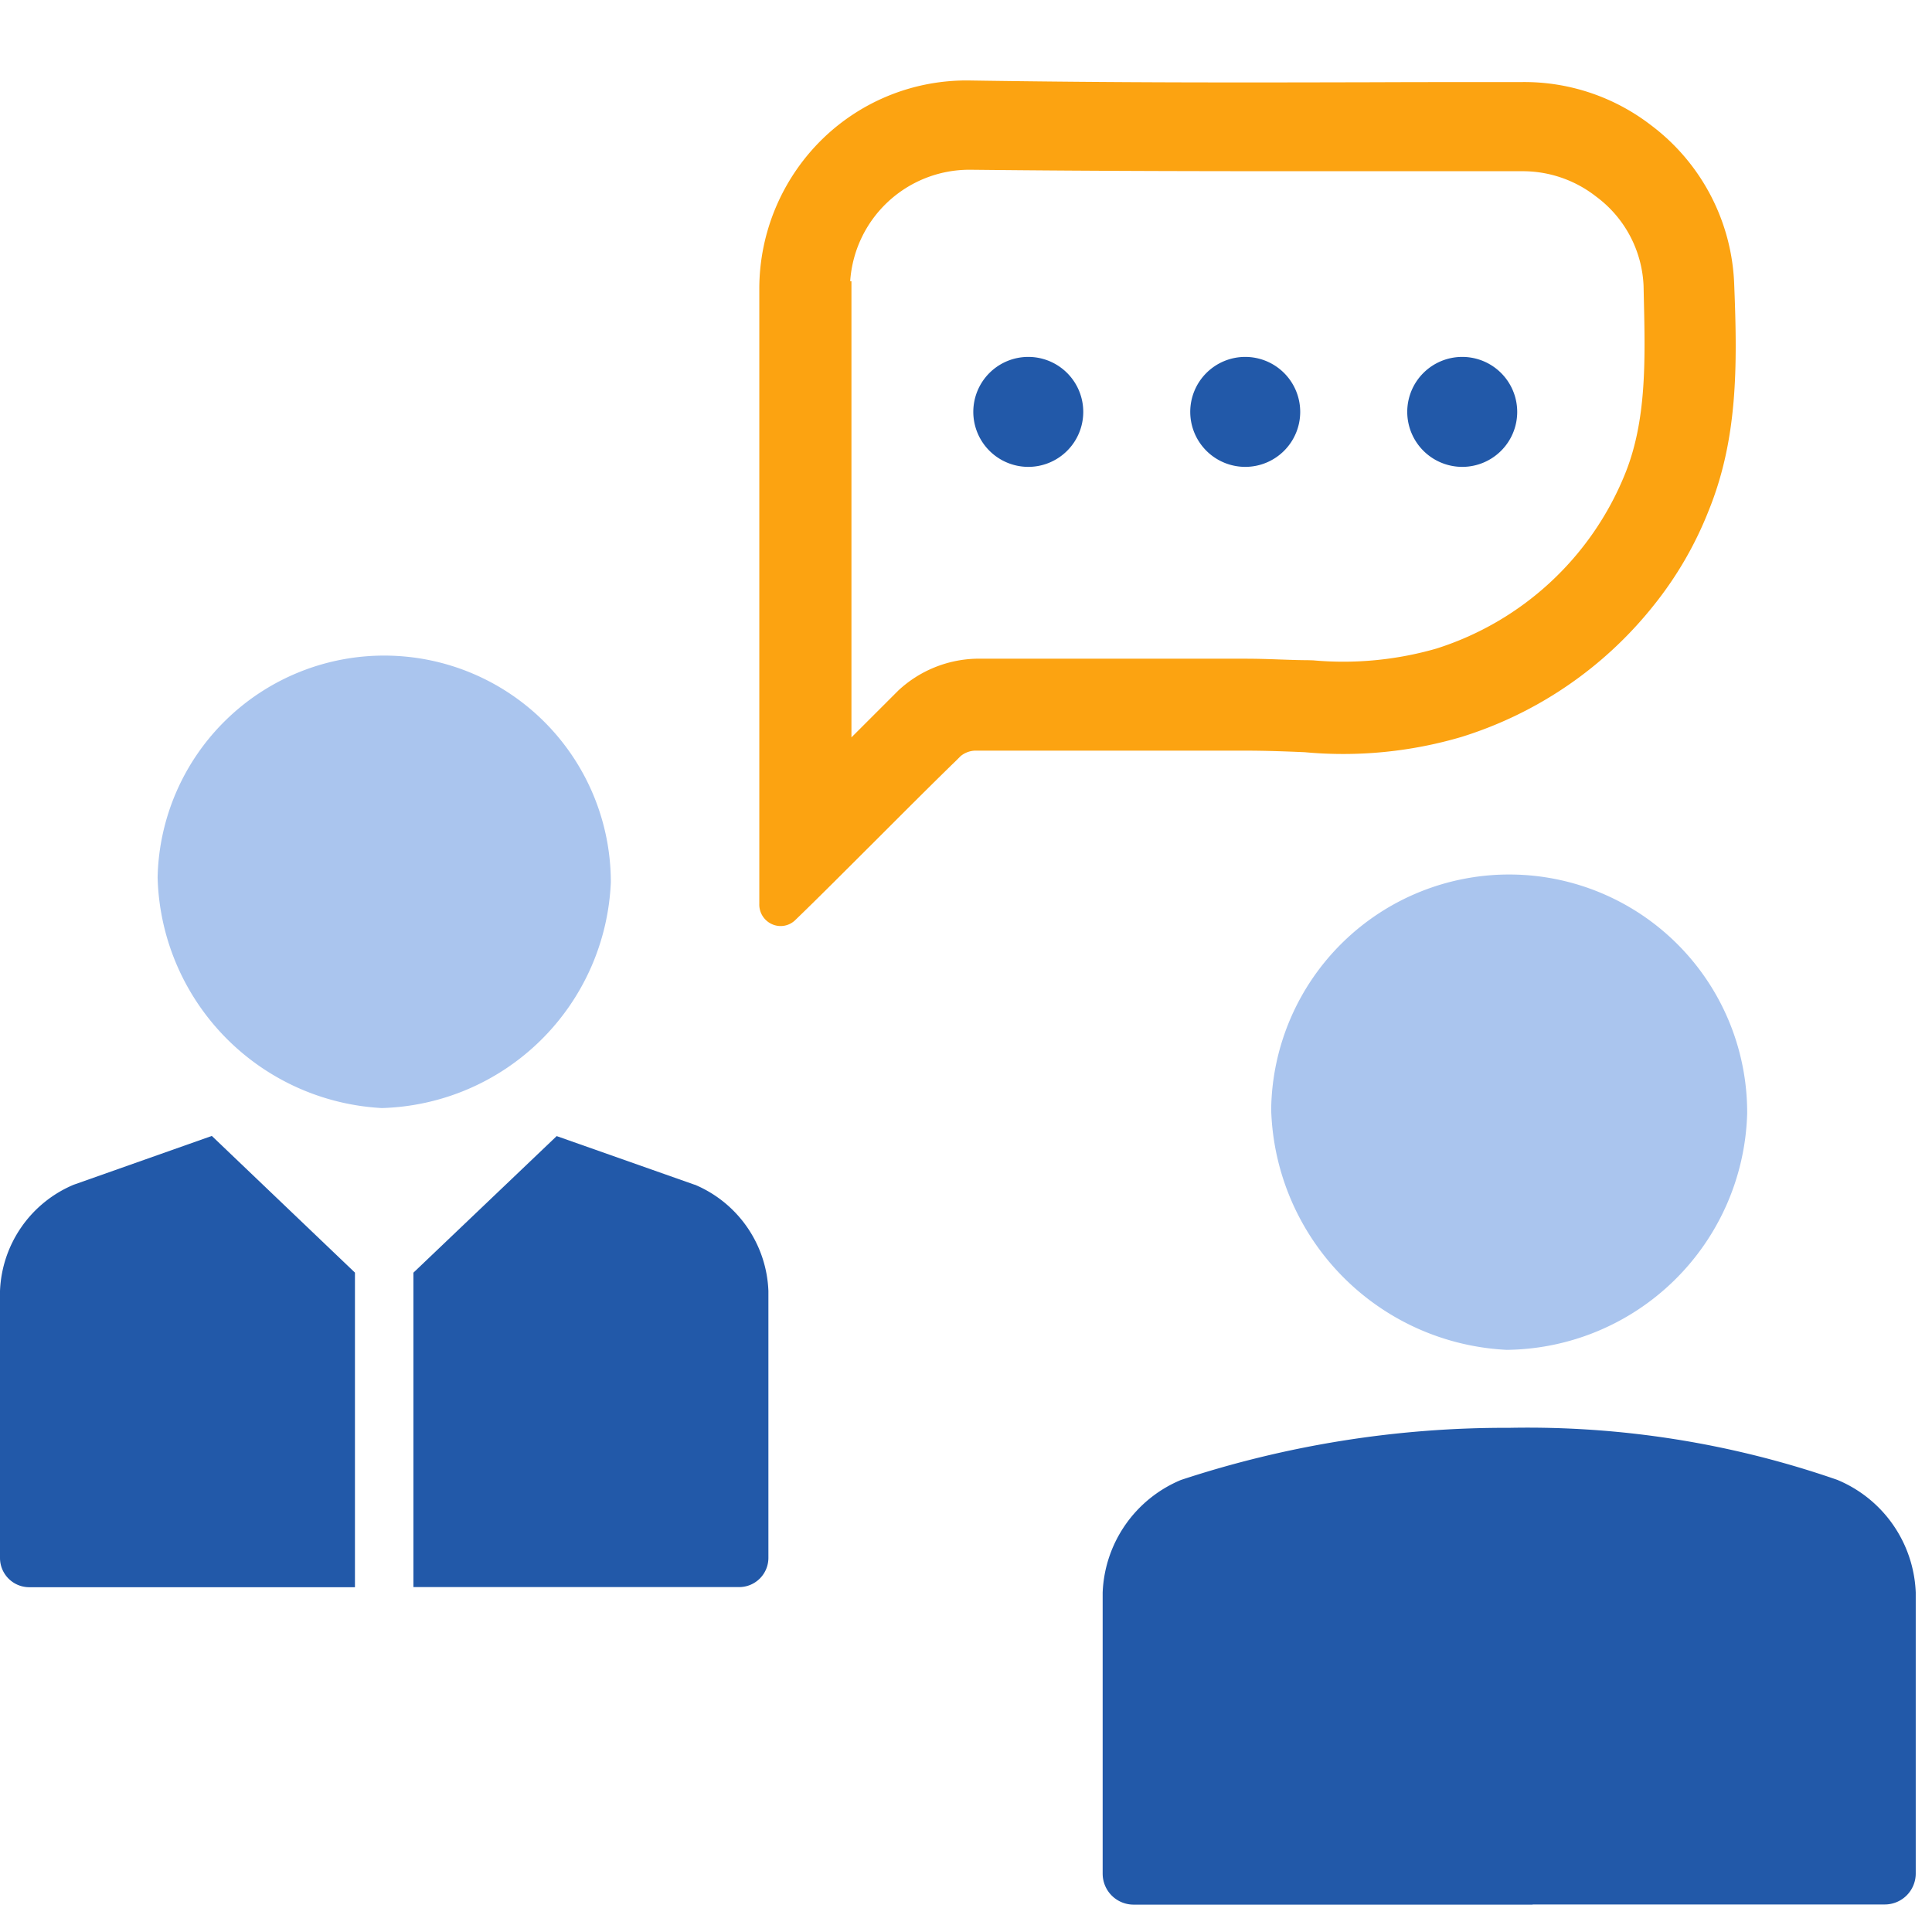
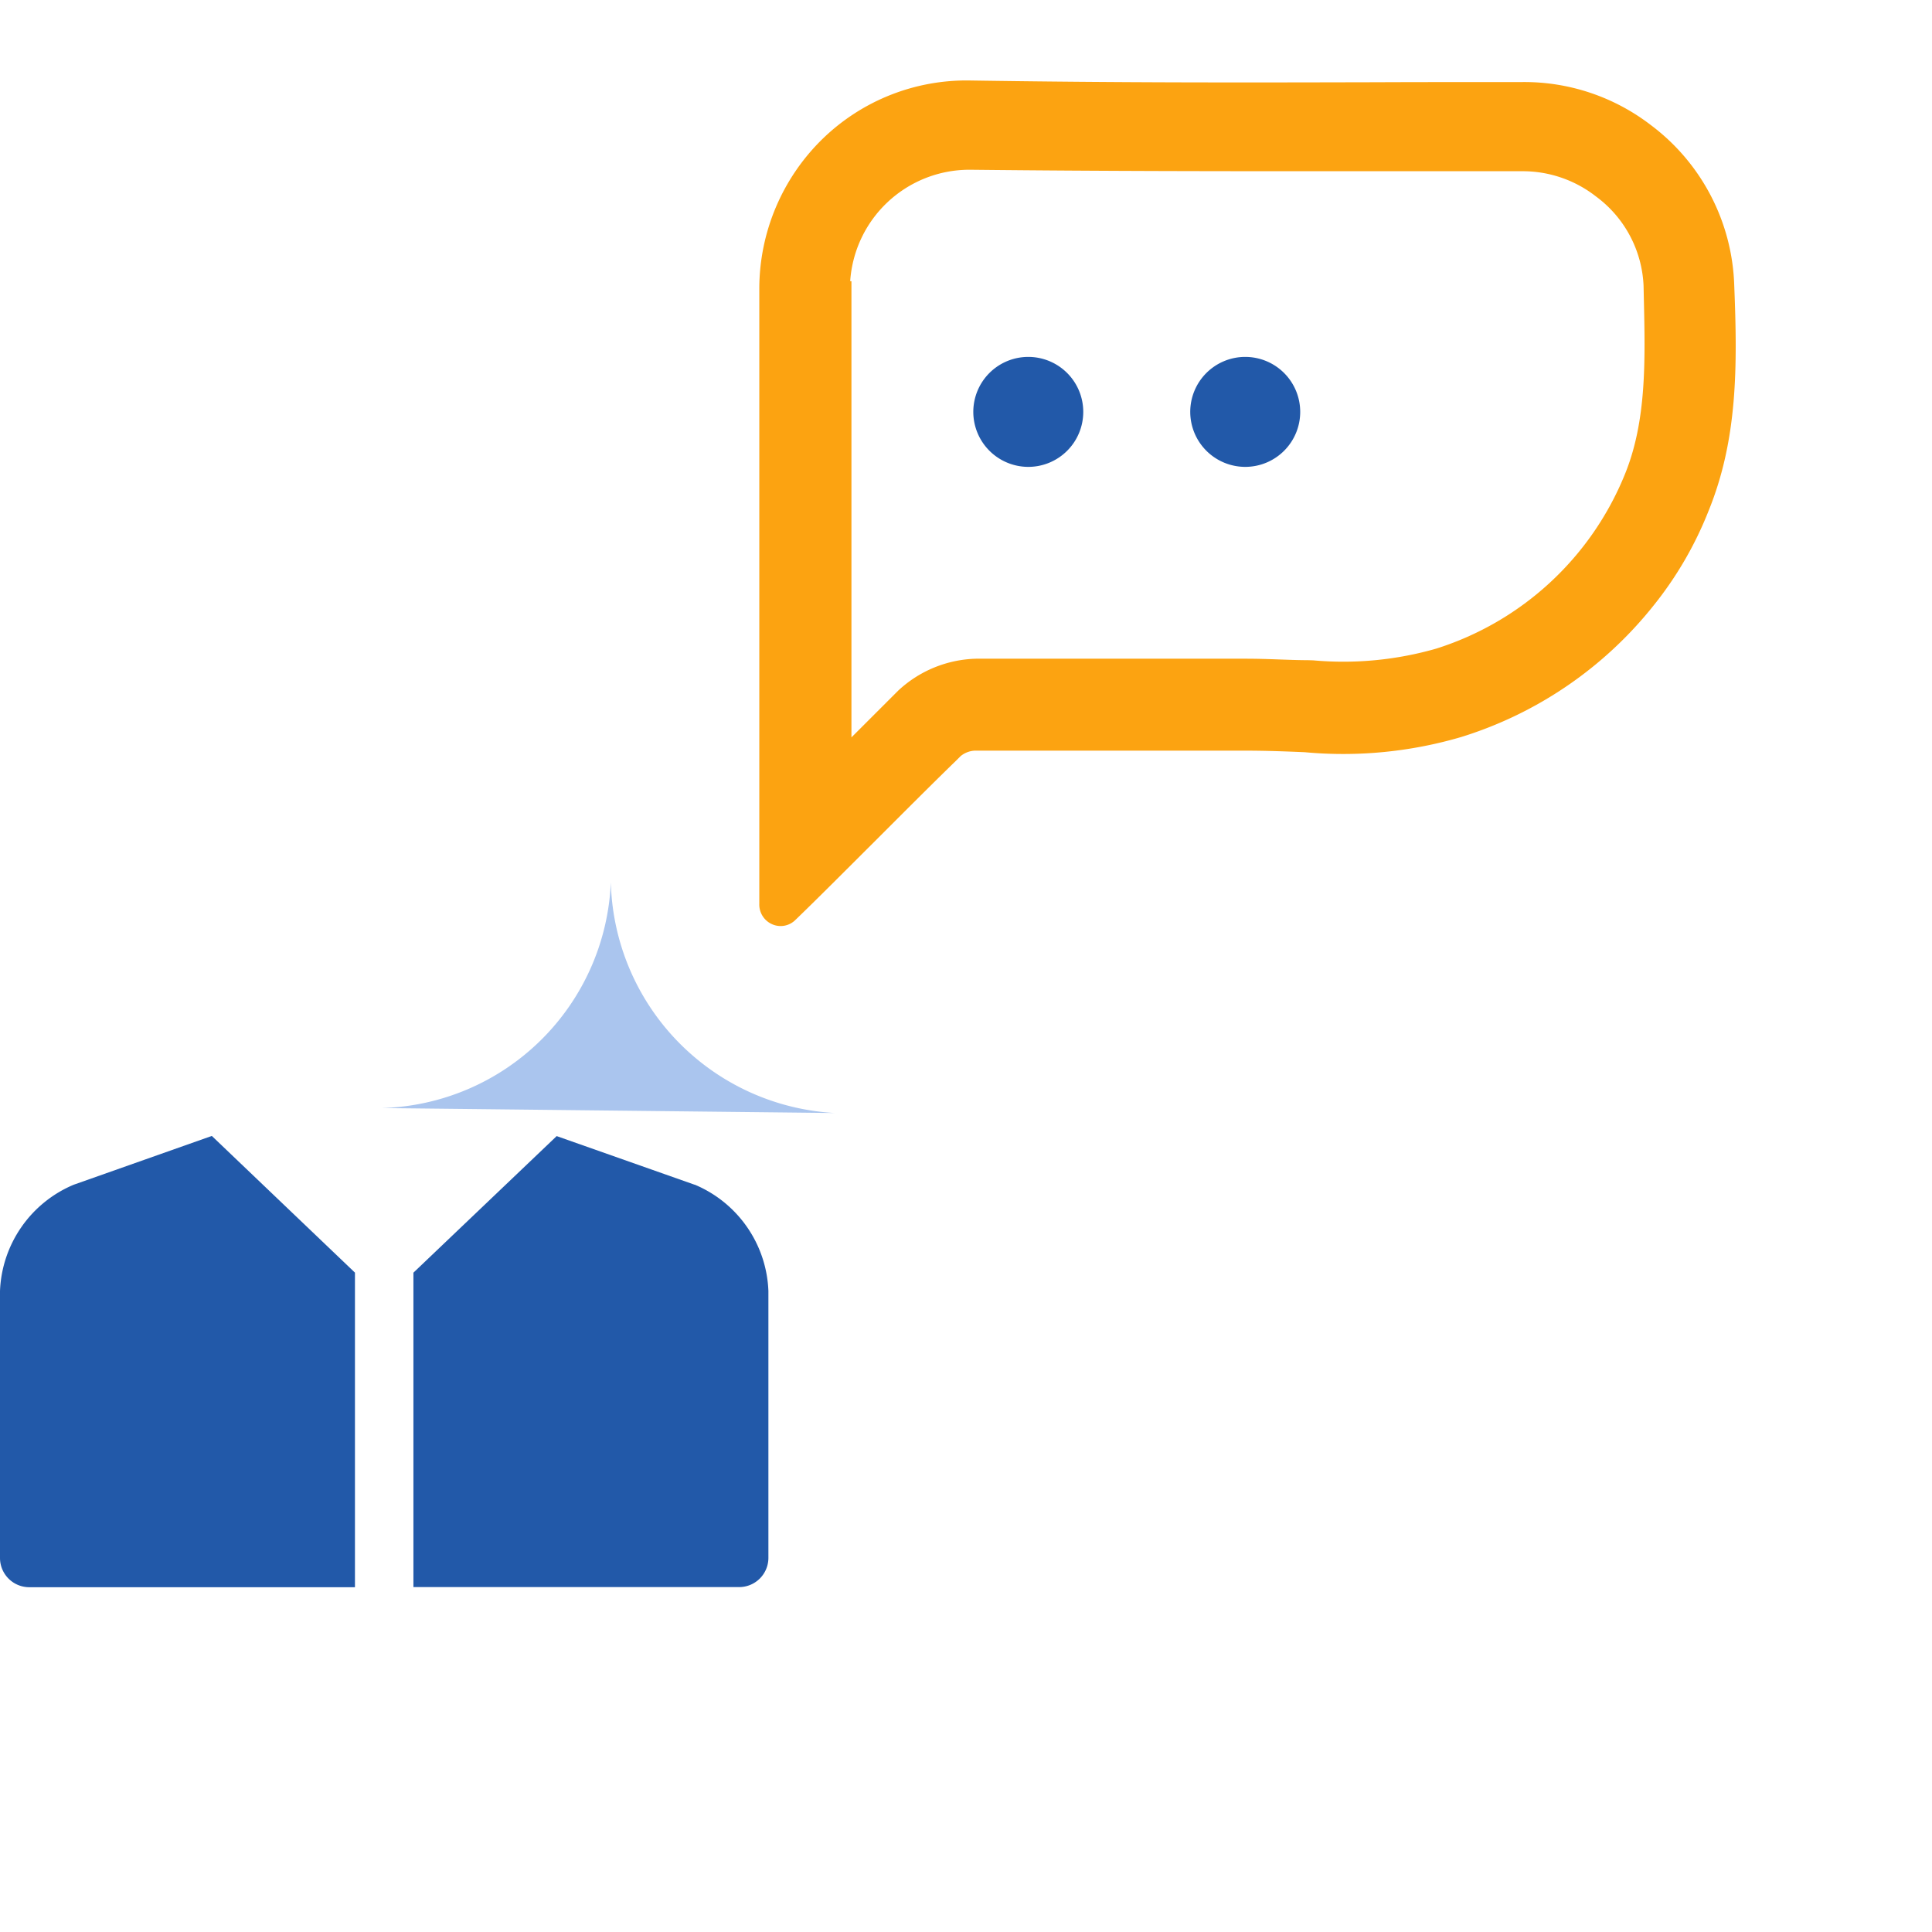
<svg xmlns="http://www.w3.org/2000/svg" width="72" height="72" viewBox="0 0 72 72">
  <g id="Group_43807" data-name="Group 43807" transform="translate(-399 -2856)">
    <rect id="Rectangle_17102" data-name="Rectangle 17102" width="72" height="72" transform="translate(399 2856)" fill="none" />
    <g id="Group_45043" data-name="Group 45043" transform="translate(402.04 2859)">
      <g id="Group_45041" data-name="Group 45041" transform="translate(0 0)">
        <path id="Path_92245" data-name="Path 92245" d="M81.934,7.639a7.766,7.766,0,0,0-3.1-5.972A7.737,7.737,0,0,0,74.014.058c-1.952,0-3.767,0-5.515.007C63.428.077,59.048.085,53.474,0A7.692,7.692,0,0,0,47.98,2.155a7.809,7.809,0,0,0-2.379,5.6V30.687a.8.8,0,0,0,.493.763.78.78,0,0,0,.862-.176c.752-.723,1.825-1.8,2.961-2.933,1.092-1.092,2.221-2.222,3.024-3l.167-.167a.908.908,0,0,1,.525-.2H63.656c.847,0,1.567.029,2.264.058a15.594,15.594,0,0,0,5.847-.568,14.742,14.742,0,0,0,7.172-4.912,13.57,13.57,0,0,0,2.033-3.5c1.094-2.681,1.083-5.4.962-8.419M48.988,7.48A4.454,4.454,0,0,1,53.41,3.326h.053c5.153.055,9.377.055,13.85.055h6.7a4.429,4.429,0,0,1,2.768.94,4.366,4.366,0,0,1,1.774,3.33l.009.424c.055,2.378.106,4.623-.711,6.615a11.248,11.248,0,0,1-7.02,6.481,12.546,12.546,0,0,1-4.591.438l-.2-.006c-.305,0-.634-.012-.986-.024-.414-.015-.861-.031-1.339-.031H53.687a4.421,4.421,0,0,0-2.909,1.189L49.035,24.48v-17Z" transform="translate(-20.344 0)" fill="#fca311" />
-         <path id="Path_92246" data-name="Path 92246" d="M91.249,22.7A2.049,2.049,0,1,0,89.2,20.654,2.052,2.052,0,0,0,91.249,22.7" transform="translate(-39.796 -8.301)" fill="#2259a9" />
        <path id="Path_92247" data-name="Path 92247" d="M76.65,22.7A2.049,2.049,0,1,0,74.6,20.654,2.051,2.051,0,0,0,76.65,22.7" transform="translate(-33.283 -8.301)" fill="#2259a9" />
        <path id="Path_92248" data-name="Path 92248" d="M62.049,22.7A2.049,2.049,0,1,0,60,20.654,2.052,2.052,0,0,0,62.049,22.7" transform="translate(-26.768 -8.301)" fill="#2259a9" />
        <path id="Path_92249" data-name="Path 92249" d="M2.768,70.04l-.018.006A4.485,4.485,0,0,0,0,74.009v9.948a1.091,1.091,0,0,0,1.09,1.09H13.228V73.323L7.894,68.229Z" transform="translate(-3.04 -28.896)" fill="#2259a9" />
        <path id="Path_92250" data-name="Path 92250" d="M35.927,70.05l-5.14-1.812-5.339,5.09V85.045h12.14a1.09,1.09,0,0,0,1.089-1.09V74.008a4.482,4.482,0,0,0-2.75-3.962Z" transform="translate(-13.081 -28.899)" fill="#2259a9" />
-         <path id="Path_92251" data-name="Path 92251" d="M98.6,88.145v0A35.177,35.177,0,0,0,86.355,86.2a38.582,38.582,0,0,0-12.221,1.939l-.019.007a4.745,4.745,0,0,0-2.91,4.193v10.476a1.154,1.154,0,0,0,1.153,1.154H87.228v-.006h13.125a1.154,1.154,0,0,0,1.153-1.153V92.337a4.744,4.744,0,0,0-2.91-4.192" transform="translate(-33.152 -35.989)" fill="#2259a9" />
-         <path id="Path_92252" data-name="Path 92252" d="M18.054,55.5a8.79,8.79,0,0,0,8.536-8.415A8.446,8.446,0,0,0,9.7,46.9a8.834,8.834,0,0,0,8.355,8.6" transform="translate(-6.866 -17.206)" fill="#aac5ee" />
-         <path id="Path_92253" data-name="Path 92253" d="M99.318,61.1a8.87,8.87,0,0,0-17.739-.182,9.235,9.235,0,0,0,8.778,8.96,9.063,9.063,0,0,0,8.96-8.778" transform="translate(-37.246 -22.573)" fill="#aac5ee" />
+         <path id="Path_92252" data-name="Path 92252" d="M18.054,55.5a8.79,8.79,0,0,0,8.536-8.415a8.834,8.834,0,0,0,8.355,8.6" transform="translate(-6.866 -17.206)" fill="#aac5ee" />
      </g>
    </g>
  </g>
</svg>